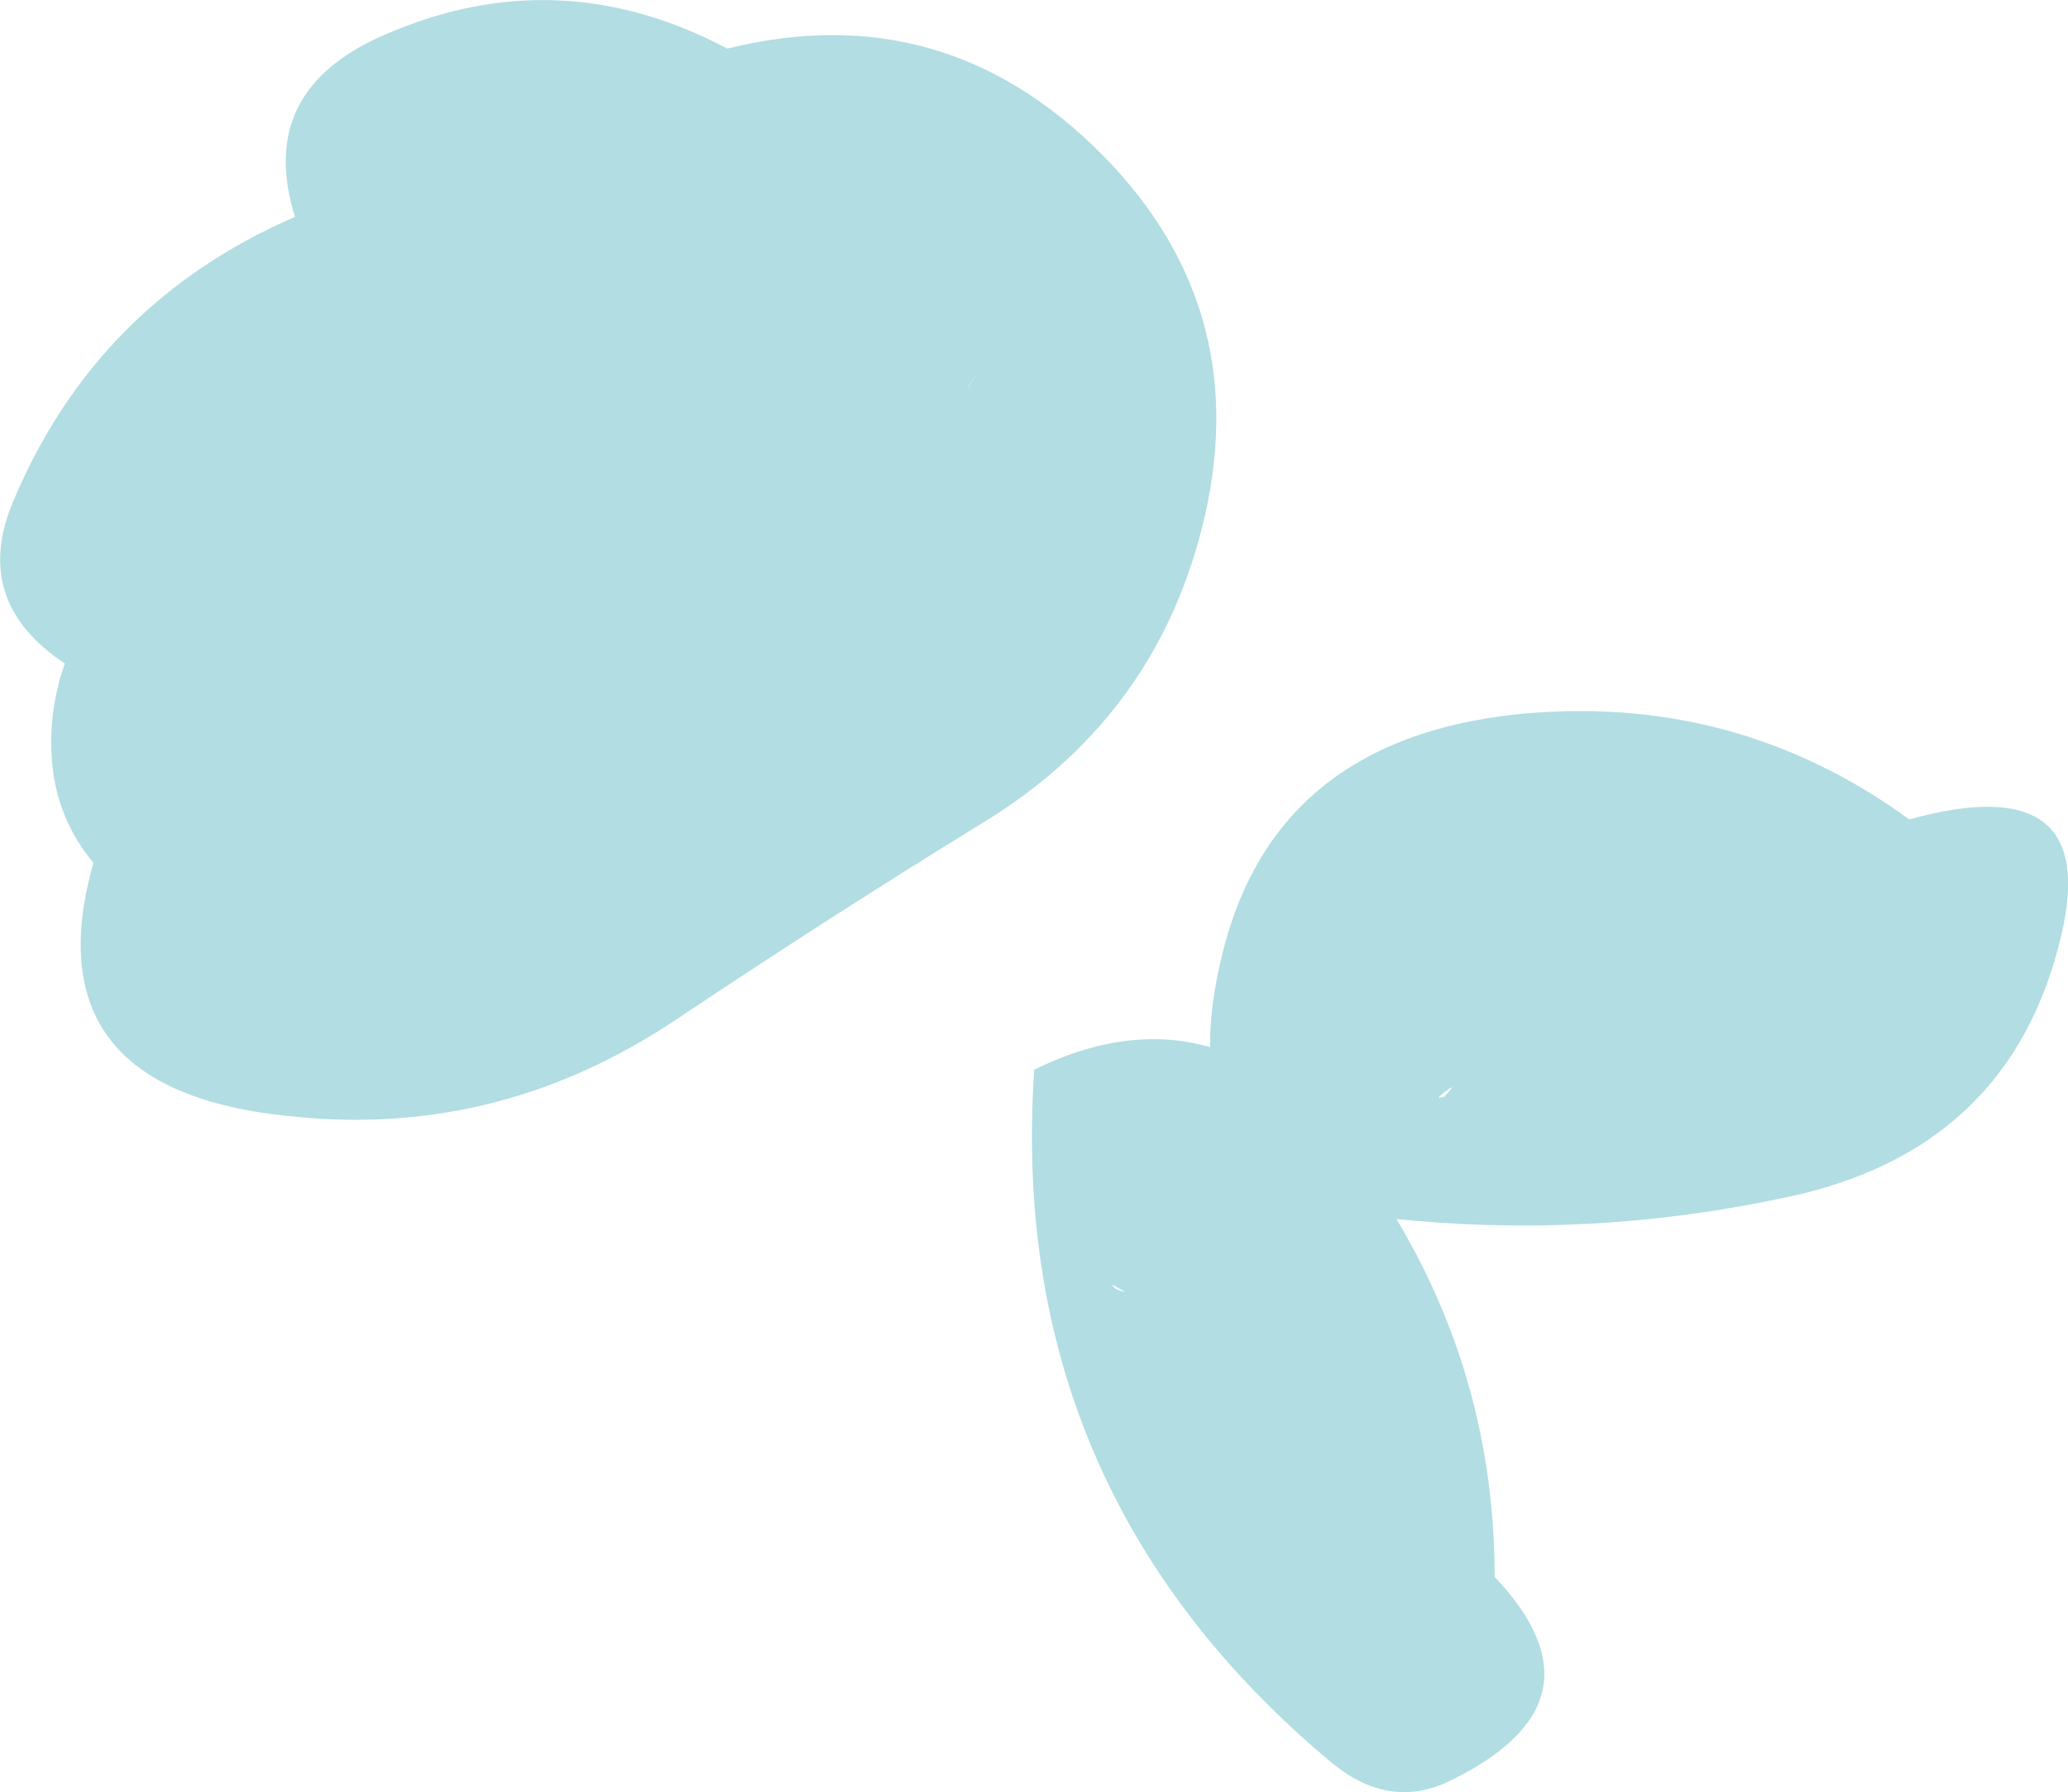
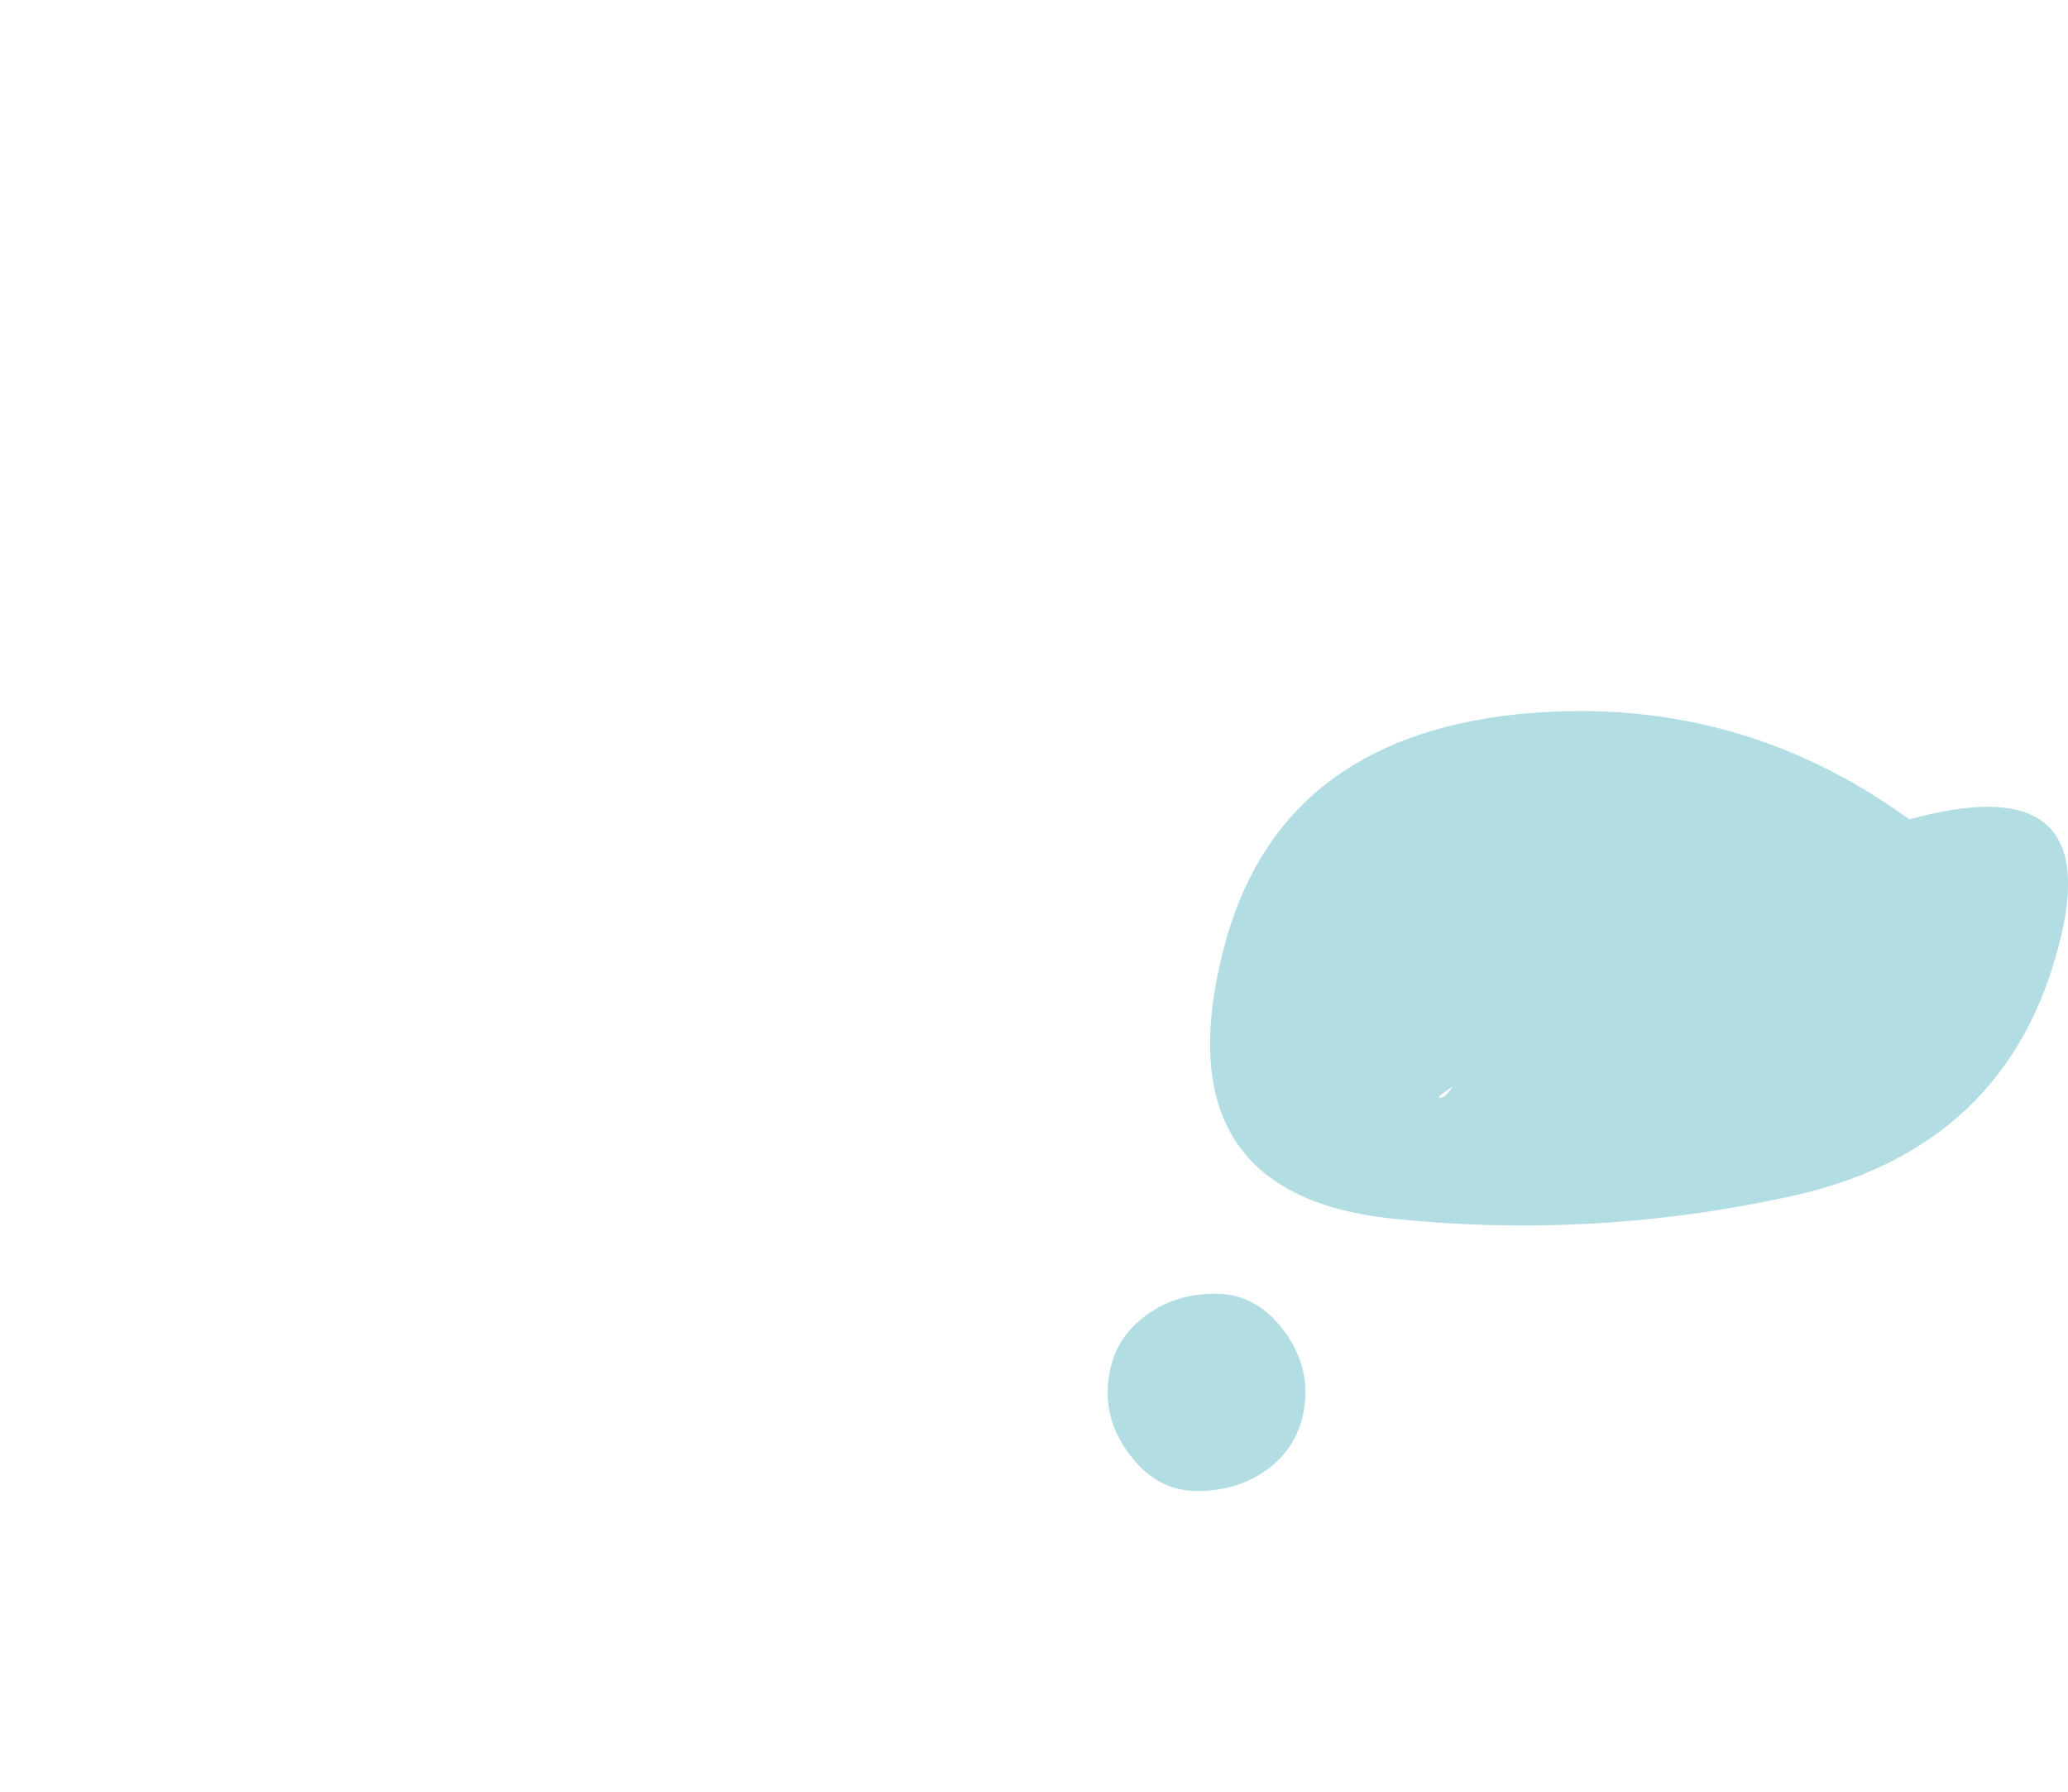
<svg xmlns="http://www.w3.org/2000/svg" height="188.0px" width="216.95px">
  <g transform="matrix(1.0, 0.0, 0.0, 1.0, -36.8, 160.85)">
-     <path d="M202.95 -45.65 Q197.6 -45.65 193.9 -50.45 190.35 -55.05 190.85 -60.3 191.35 -65.95 195.7 -69.25 199.7 -72.4 205.45 -72.4 210.8 -72.4 214.5 -67.6 218.05 -63.05 217.55 -57.75 217.05 -52.15 212.75 -48.8 208.65 -45.65 202.95 -45.65" fill="#b1dde3" fill-rule="evenodd" stroke="none" />
    <path d="M165.15 -61.25 Q170.75 -83.15 195.7 -85.9 218.7 -88.3 237.1 -74.9 257.2 -80.45 253.05 -62.75 247.7 -39.95 223.65 -35.15 203.3 -30.85 182.65 -33.05 158.6 -35.7 165.15 -61.25 M188.35 -45.85 Q189.8 -47.4 188.5 -46.4 187.05 -45.35 188.35 -45.85" fill="#b1dde3" fill-rule="evenodd" stroke="none" />
    <path d="M162.4 -4.45 Q158.25 -4.45 155.4 -8.15 152.65 -11.7 153.05 -15.8 153.45 -20.15 156.8 -22.7 159.9 -25.15 164.35 -25.15 168.5 -25.15 171.35 -21.45 174.1 -17.9 173.7 -13.8 173.3 -9.5 170.0 -6.9 166.8 -4.45 162.4 -4.45" fill="#b1dde3" fill-rule="evenodd" stroke="none" />
-     <path d="M154.2 -25.7 Q152.95 -26.5 153.85 -25.65 155.5 -25.0 154.2 -25.7 M180.9 -36.75 Q193.6 -18.0 193.6 4.55 206.0 17.65 188.9 25.95 182.55 29.05 176.45 24.0 142.3 -4.55 145.3 -48.65 166.05 -58.8 180.9 -36.75" fill="#b1dde3" fill-rule="evenodd" stroke="none" />
-     <path d="M113.1 -155.75 Q135.85 -161.4 152.5 -144.55 168.7 -128.1 162.85 -105.3 157.75 -85.4 139.9 -74.55 123.65 -64.55 107.8 -53.95 89.6 -41.75 68.5 -43.65 39.7 -45.95 46.6 -70.35 42.9 -74.8 42.3 -80.5 41.75 -86.0 43.6 -91.25 33.75 -97.8 38.2 -108.3 46.95 -129.1 67.75 -138.1 63.6 -151.35 77.15 -157.2 95.35 -165.15 113.1 -155.75 M138.3 -120.1 Q140.4 -123.55 138.35 -120.25 L138.3 -120.1" fill="#b1dde3" fill-rule="evenodd" stroke="none" />
  </g>
</svg>